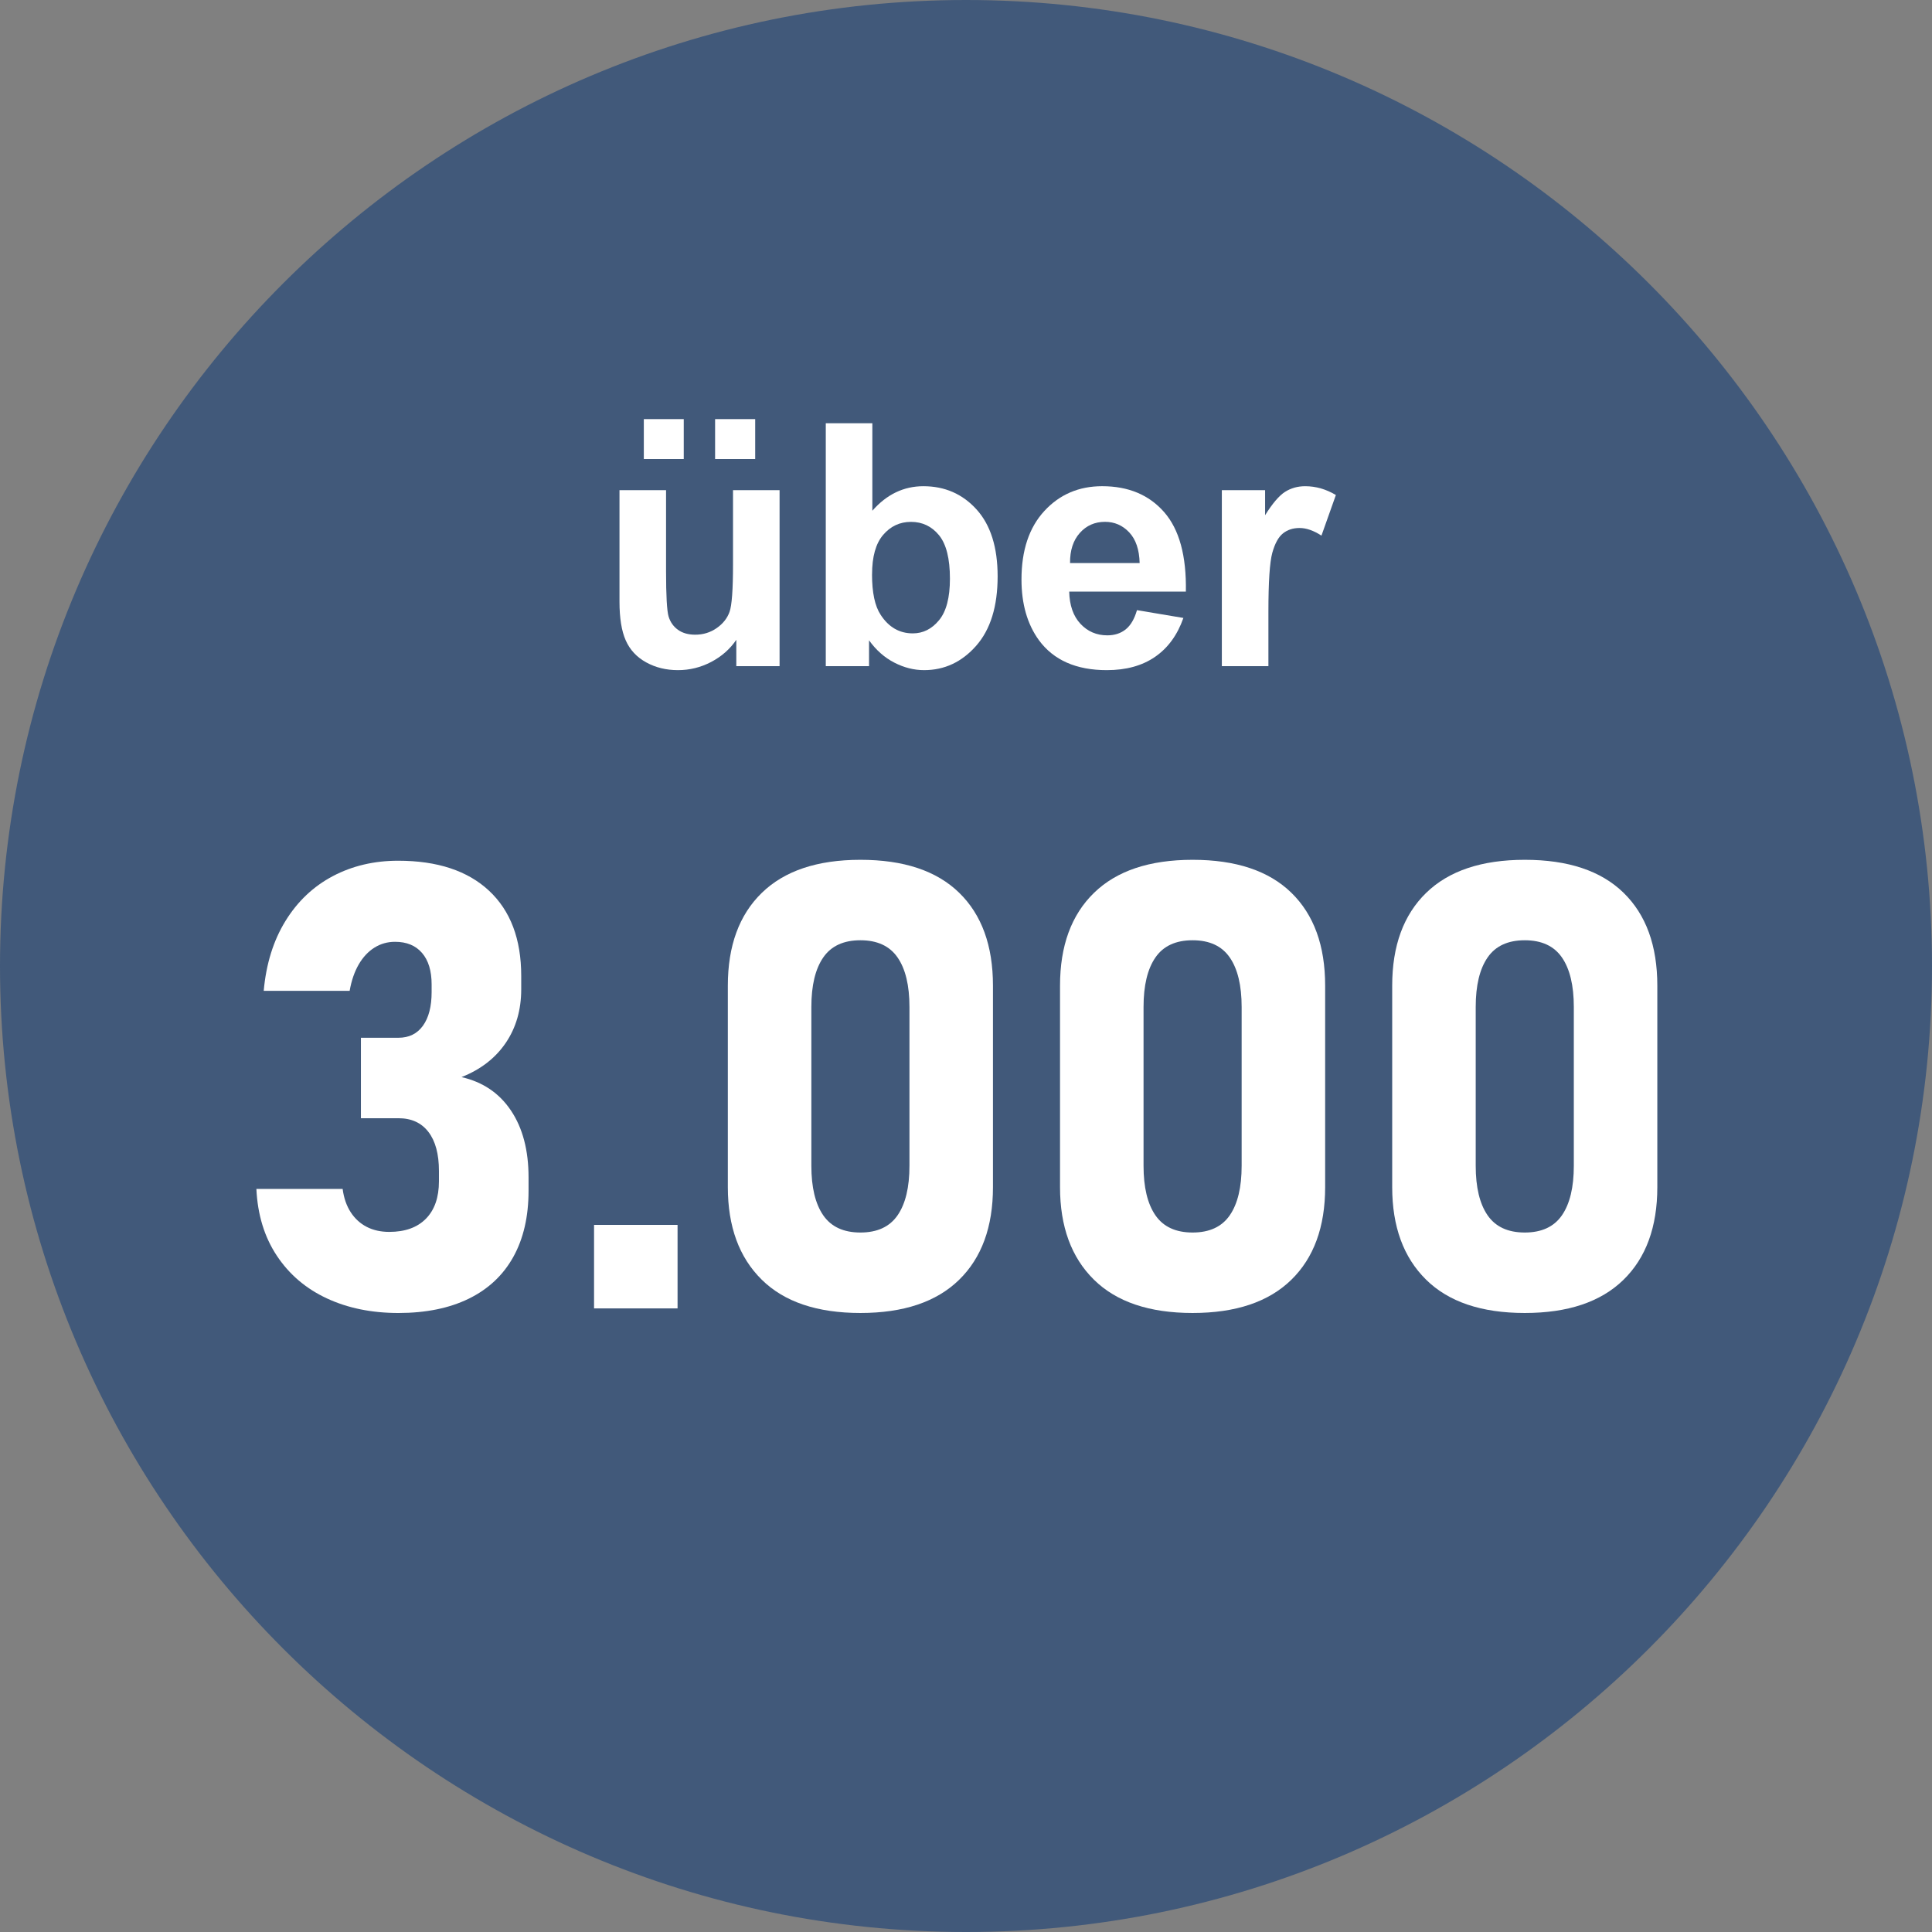
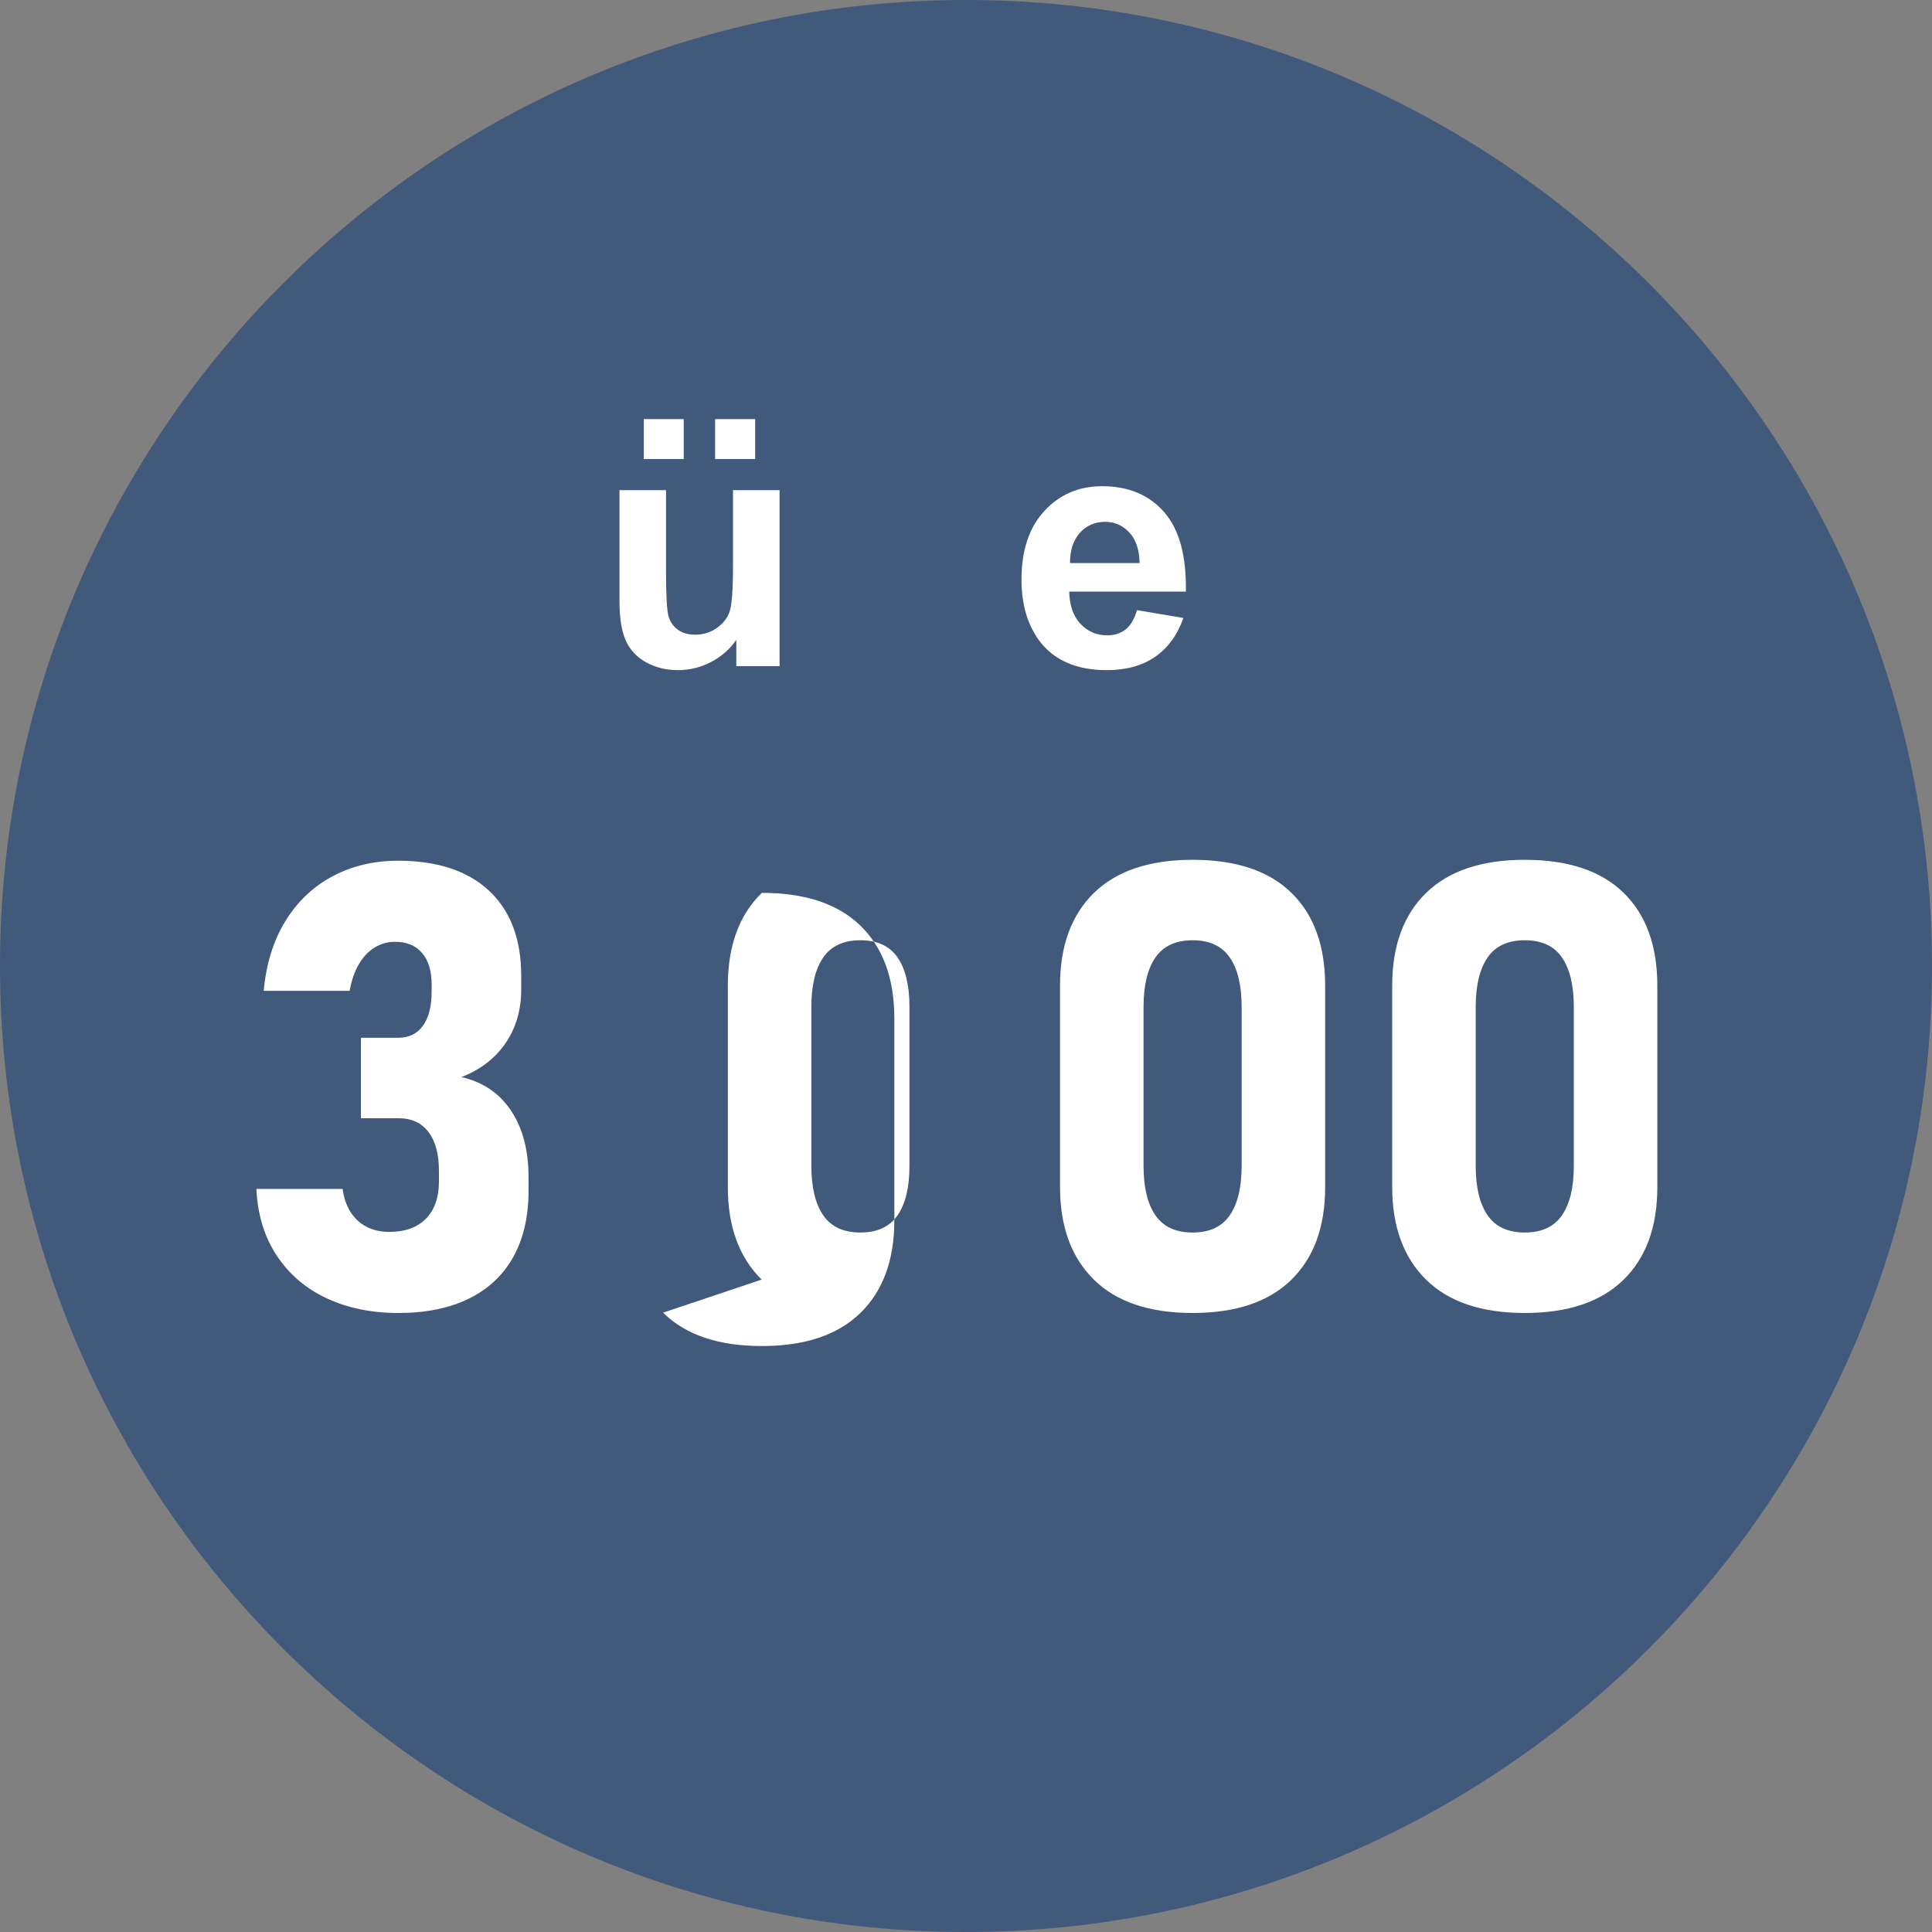
<svg xmlns="http://www.w3.org/2000/svg" id="Ebene_1" data-name="Ebene 1" viewBox="0 0 113.854 113.854">
  <rect x="0" y="0" width="113.854" height="113.854" fill="#808080" stroke="none" />
  <defs>
    <style>
      .cls-1 {
        fill: #41597a;
      }

      .cls-1, .cls-2 {
        stroke-width: 0px;
      }

      .cls-2 {
        fill: #fff;
      }
    </style>
  </defs>
  <path class="cls-1" d="M56.927,0C25.537,0,0,25.537,0,56.927s25.537,56.927,56.927,56.927,56.927-25.537,56.927-56.927S88.317,0,56.927,0Z" />
  <g>
    <path class="cls-2" d="M43.391,39.258v-1.553c-.379.554-.875.989-1.49,1.309s-1.264.478-1.947.478c-.697,0-1.322-.153-1.875-.459-.555-.306-.955-.735-1.201-1.289-.248-.554-.371-1.318-.371-2.295v-6.562h2.744v4.766c0,1.458.051,2.352.15,2.681.102.329.285.589.553.781.266.192.606.288,1.016.288.469,0,.889-.129,1.26-.386s.625-.576.762-.957.205-1.313.205-2.798v-4.375h2.744v10.371h-2.549ZM37.941,27.051v-2.353h2.353v2.353h-2.353ZM42.141,27.051v-2.353h2.363v2.353h-2.363Z" />
-     <path class="cls-2" d="M48.664,39.258v-14.316h2.744v5.156c.846-.964,1.848-1.445,3.008-1.445,1.262,0,2.307.457,3.135,1.372.826.915,1.24,2.228,1.24,3.94,0,1.77-.422,3.135-1.266,4.092-.842.957-1.867,1.435-3.07,1.435-.594,0-1.178-.148-1.754-.444s-1.072-.734-1.488-1.313v1.523h-2.549ZM51.389,33.848c0,1.074.168,1.868.508,2.383.475.73,1.105,1.094,1.895,1.094.606,0,1.121-.259,1.547-.776.428-.518.641-1.333.641-2.446,0-1.185-.215-2.039-.644-2.563s-.981-.786-1.65-.786c-.658,0-1.205.256-1.641.767-.438.511-.654,1.287-.654,2.329Z" />
    <path class="cls-2" d="M67.004,35.957l2.734.459c-.352,1.003-.906,1.766-1.666,2.29-.758.524-1.707.786-2.846.786-1.805,0-3.139-.589-4.004-1.768-.684-.944-1.025-2.136-1.025-3.574,0-1.719.449-3.064,1.348-4.038s2.033-1.46,3.408-1.46c1.543,0,2.76.51,3.652,1.528.891,1.019,1.318,2.58,1.279,4.683h-6.875c.019.814.24,1.447.664,1.899.422.452.949.679,1.582.679.43,0,.791-.117,1.084-.352s.514-.612.664-1.133ZM67.16,33.184c-.019-.794-.225-1.398-.615-1.812s-.867-.62-1.426-.62c-.6,0-1.094.218-1.484.654s-.584,1.028-.576,1.777h4.102Z" />
-     <path class="cls-2" d="M74.748,39.258h-2.744v-10.371h2.549v1.475c.435-.696.828-1.155,1.176-1.377.35-.222.744-.332,1.188-.332.625,0,1.227.173,1.807.518l-.85,2.393c-.463-.3-.893-.449-1.289-.449-.385,0-.711.105-.977.317-.268.212-.477.594-.631,1.147-.152.554-.229,1.712-.229,3.477v3.203Z" />
  </g>
  <g>
    <path class="cls-2" d="M19.257,76.512c-1.232-.574-2.215-1.412-2.945-2.515-.73-1.101-1.131-2.412-1.203-3.933h5.083c.071.539.231.997.476,1.374s.56.664.943.862c.383.197.826.296,1.328.296.935,0,1.655-.261,2.165-.781.508-.52.763-1.254.763-2.2v-.61c0-.994-.206-1.76-.619-2.299s-1.003-.809-1.77-.809h-2.209v-4.741h2.209c.623,0,1.105-.236,1.446-.709.341-.473.512-1.134.512-1.984v-.449c0-.802-.189-1.422-.566-1.858-.377-.438-.906-.655-1.589-.655-.443,0-.848.113-1.212.341-.366.228-.674.557-.926.987-.251.432-.431.952-.538,1.562h-5.064c.144-1.592.571-2.966,1.284-4.121.712-1.155,1.643-2.035,2.792-2.641,1.149-.605,2.431-.906,3.844-.906,2.311,0,4.098.59,5.36,1.769,1.264,1.18,1.895,2.853,1.895,5.019v.79c0,1.21-.305,2.264-.915,3.161-.611.898-1.48,1.568-2.604,2.012,1.257.287,2.229.945,2.918,1.976.689,1.029,1.033,2.341,1.033,3.933v.79c0,1.52-.3,2.82-.898,3.897s-1.473,1.897-2.622,2.461c-1.149.562-2.532.844-4.148.844-1.58,0-2.987-.287-4.221-.862Z" />
-     <path class="cls-2" d="M35.008,72.184h4.921v4.921h-4.921v-4.921Z" />
-     <path class="cls-2" d="M44.885,75.407c-1.329-1.31-1.993-3.128-1.993-5.45v-11.871c0-2.347.667-4.17,2.002-5.469s3.272-1.948,5.811-1.948c2.55,0,4.489.646,5.818,1.94s1.993,3.119,1.993,5.478v11.871c0,2.347-.667,4.169-2.002,5.469-1.335,1.299-3.272,1.948-5.81,1.948-2.551,0-4.49-.655-5.819-1.967ZM52.895,71.618c.467-.677.7-1.649.7-2.919v-9.356c0-1.269-.233-2.242-.7-2.918-.467-.677-1.197-1.015-2.19-1.015-.994,0-1.725.338-2.191,1.015-.467.676-.7,1.649-.7,2.918v9.356c0,1.27.233,2.242.7,2.919s1.197,1.015,2.191,1.015c.993,0,1.724-.338,2.19-1.015Z" />
+     <path class="cls-2" d="M44.885,75.407c-1.329-1.31-1.993-3.128-1.993-5.45v-11.871c0-2.347.667-4.17,2.002-5.469c2.55,0,4.489.646,5.818,1.94s1.993,3.119,1.993,5.478v11.871c0,2.347-.667,4.169-2.002,5.469-1.335,1.299-3.272,1.948-5.81,1.948-2.551,0-4.49-.655-5.819-1.967ZM52.895,71.618c.467-.677.7-1.649.7-2.919v-9.356c0-1.269-.233-2.242-.7-2.918-.467-.677-1.197-1.015-2.19-1.015-.994,0-1.725.338-2.191,1.015-.467.676-.7,1.649-.7,2.918v9.356c0,1.27.233,2.242.7,2.919s1.197,1.015,2.191,1.015c.993,0,1.724-.338,2.19-1.015Z" />
    <path class="cls-2" d="M64.461,75.407c-1.329-1.31-1.993-3.128-1.993-5.45v-11.871c0-2.347.667-4.17,2.002-5.469s3.272-1.948,5.811-1.948c2.55,0,4.489.646,5.818,1.94s1.993,3.119,1.993,5.478v11.871c0,2.347-.667,4.169-2.002,5.469-1.335,1.299-3.272,1.948-5.81,1.948-2.551,0-4.49-.655-5.819-1.967ZM72.471,71.618c.467-.677.7-1.649.7-2.919v-9.356c0-1.269-.233-2.242-.7-2.918-.467-.677-1.197-1.015-2.19-1.015-.994,0-1.725.338-2.191,1.015-.467.676-.7,1.649-.7,2.918v9.356c0,1.27.233,2.242.7,2.919s1.197,1.015,2.191,1.015c.993,0,1.724-.338,2.19-1.015Z" />
    <path class="cls-2" d="M84.036,75.407c-1.329-1.31-1.993-3.128-1.993-5.45v-11.871c0-2.347.667-4.17,2.002-5.469s3.272-1.948,5.811-1.948c2.55,0,4.489.646,5.818,1.94s1.993,3.119,1.993,5.478v11.871c0,2.347-.667,4.169-2.002,5.469-1.335,1.299-3.272,1.948-5.81,1.948-2.551,0-4.49-.655-5.819-1.967ZM92.046,71.618c.467-.677.7-1.649.7-2.919v-9.356c0-1.269-.233-2.242-.7-2.918-.467-.677-1.197-1.015-2.19-1.015-.994,0-1.725.338-2.191,1.015-.467.676-.7,1.649-.7,2.918v9.356c0,1.27.233,2.242.7,2.919s1.197,1.015,2.191,1.015c.993,0,1.724-.338,2.19-1.015Z" />
  </g>
</svg>